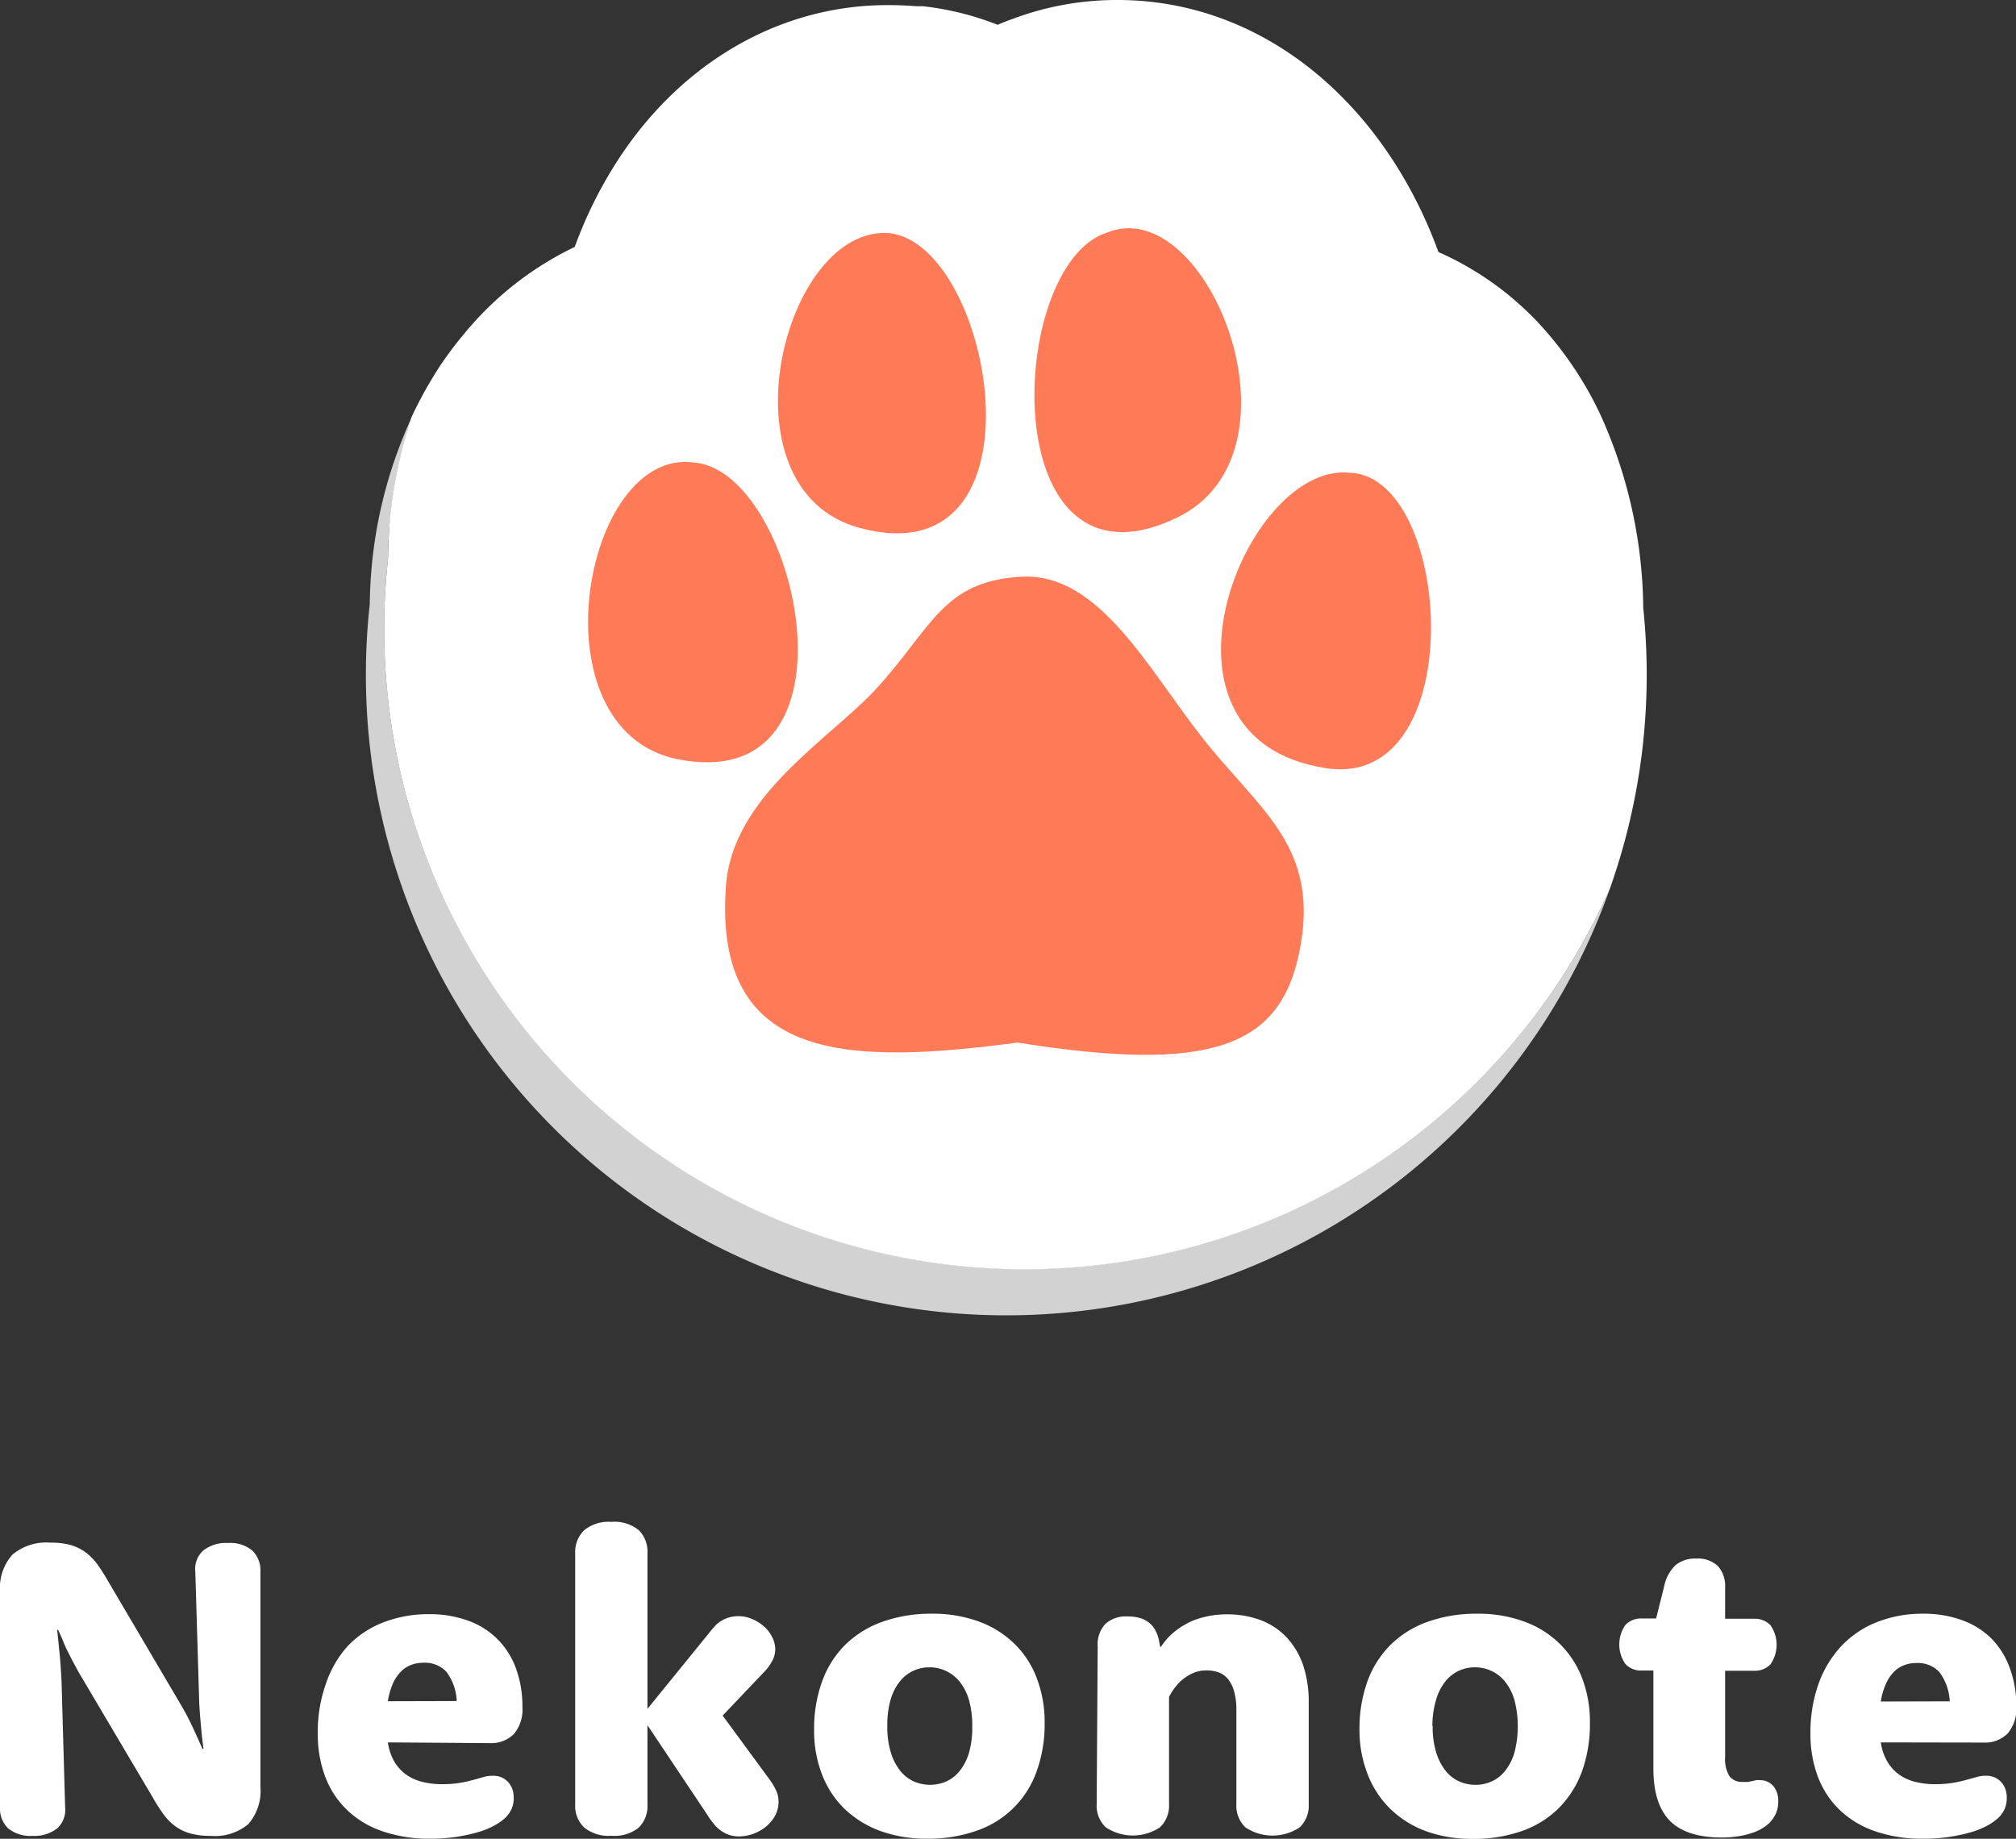
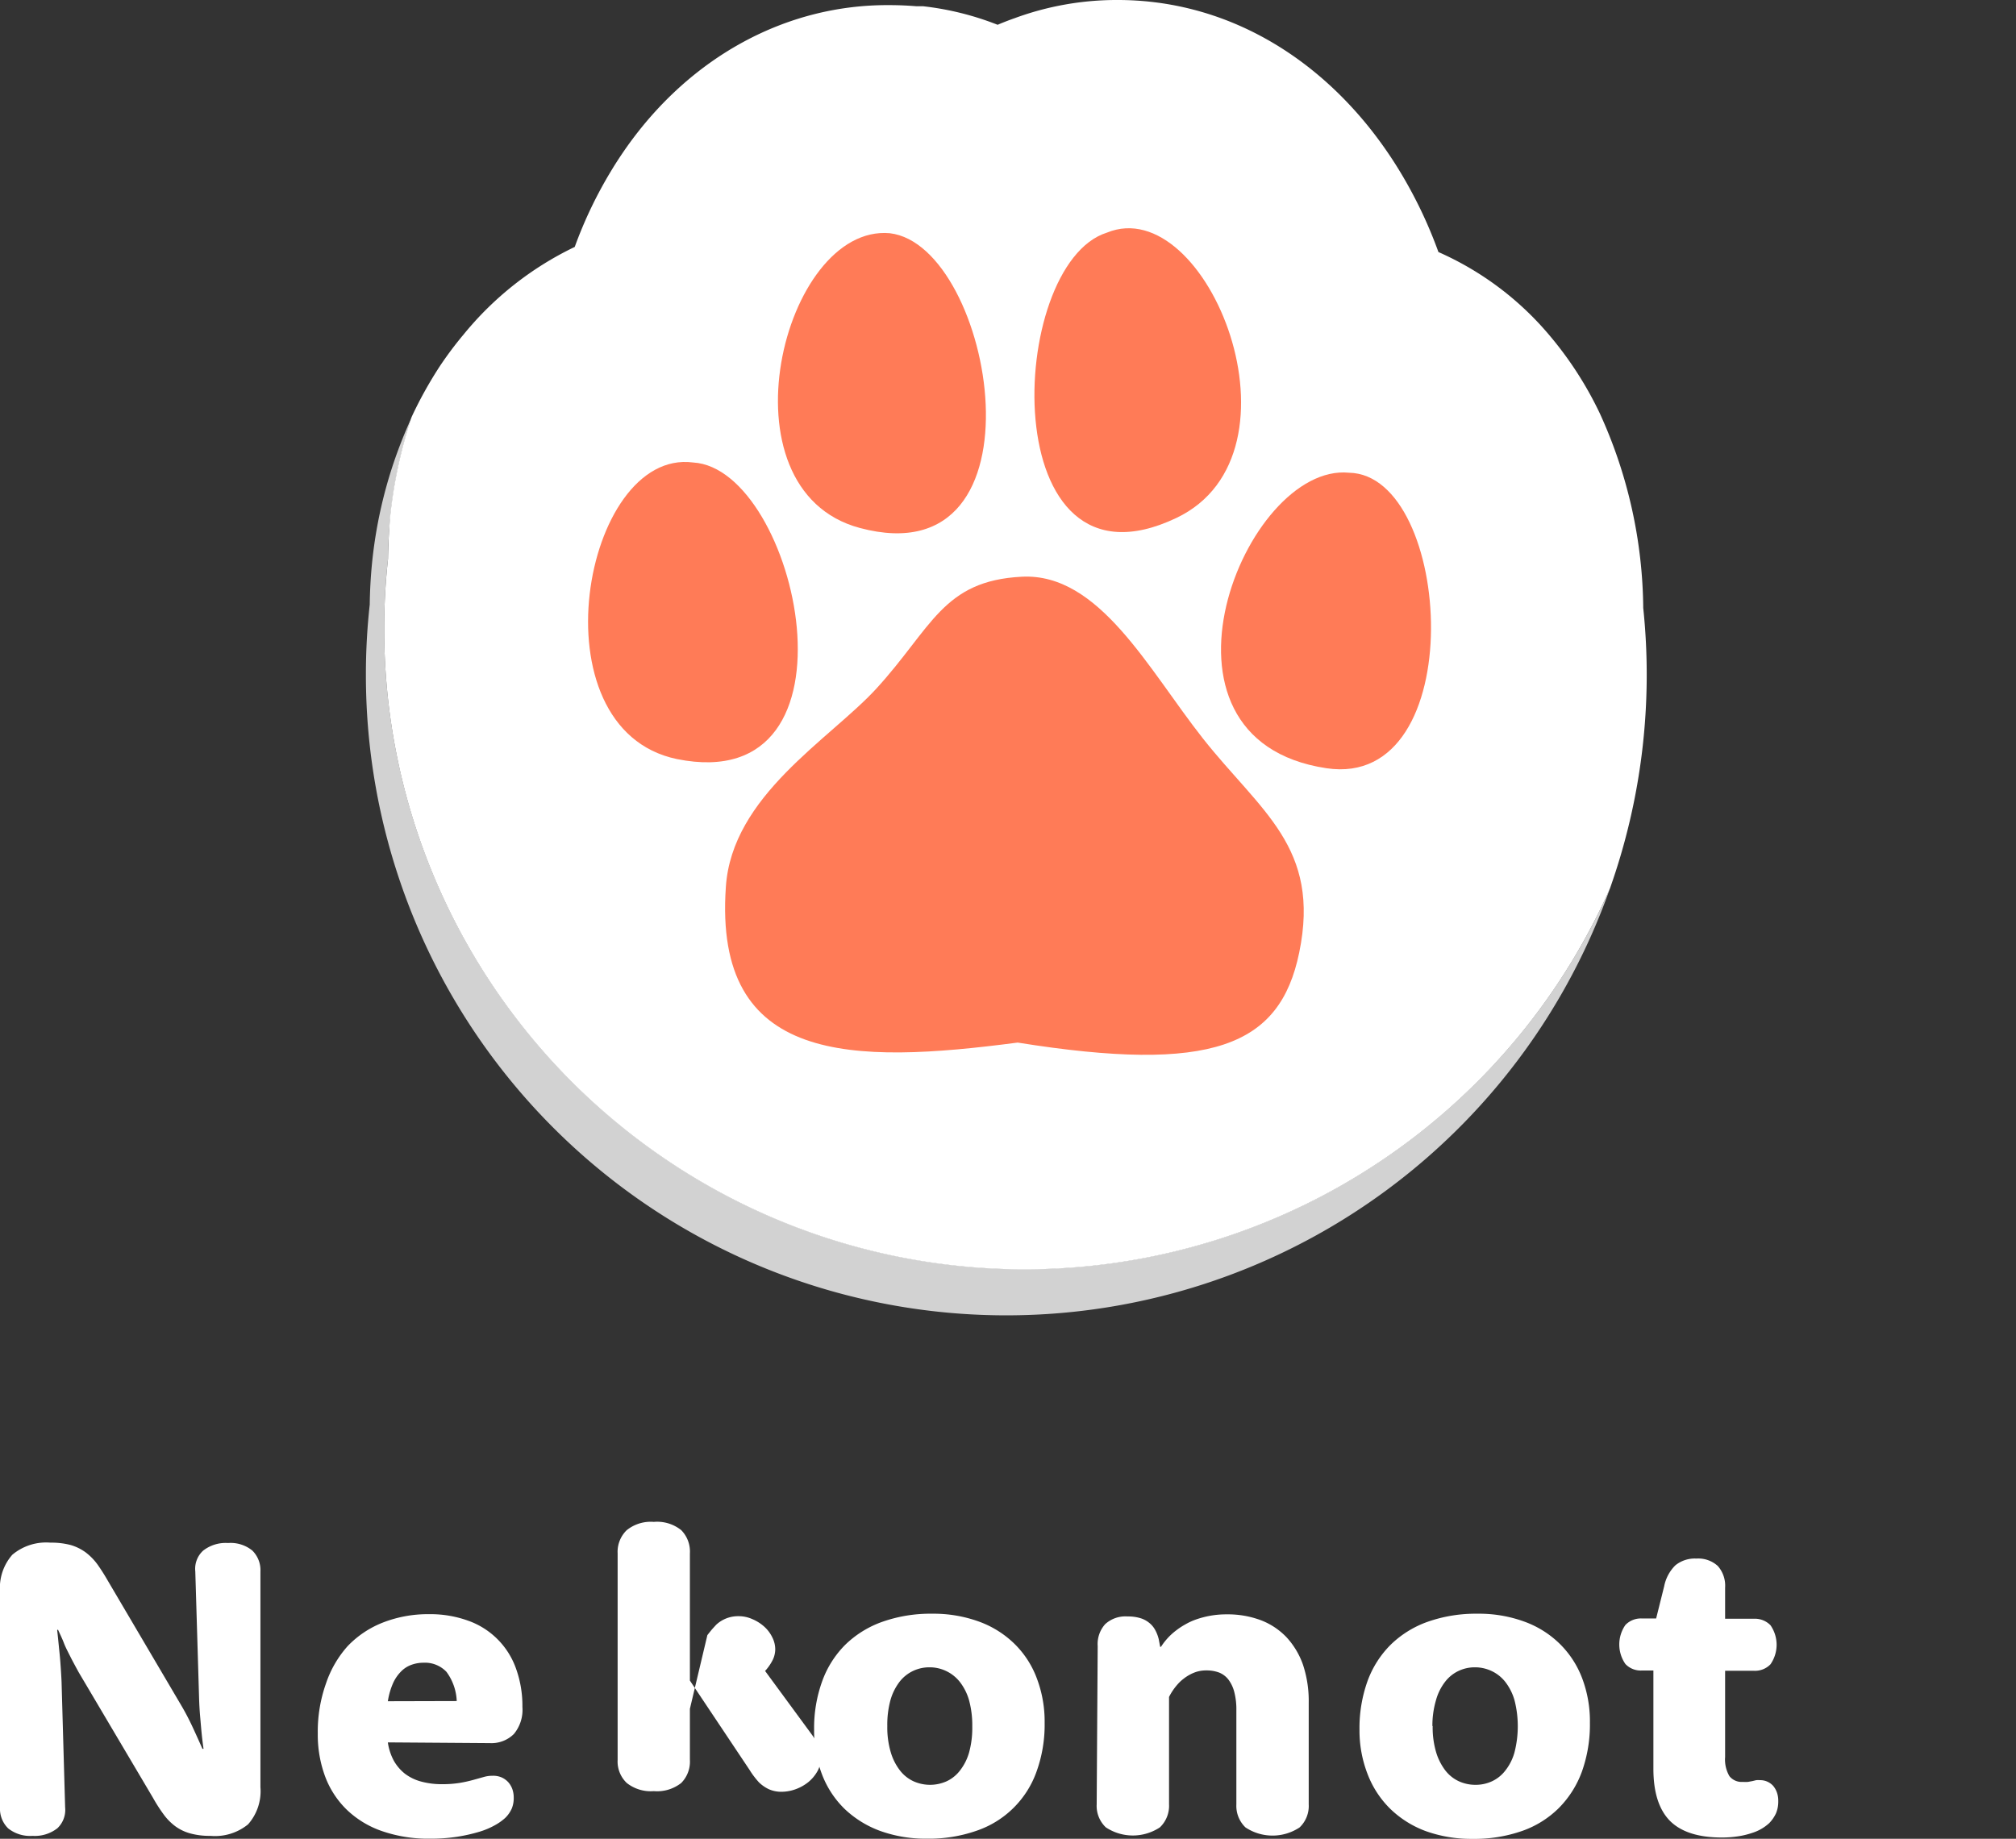
<svg xmlns="http://www.w3.org/2000/svg" viewBox="0 0 220.39 201.06">
  <rect x="0" y="0" width="220.39" height="201.06" fill="#333333" stroke="none" />
  <g id="レイヤー_2" data-name="レイヤー 2">
    <g id="デザイン">
      <path d="M112,138.76a70,70,0,0,1-70-70,69,69,0,0,1,.42-7.65c0-1.5.1-3,.25-4.52a51.12,51.12,0,0,1,2.36-11,49.87,49.87,0,0,0-4.36,16c-.15,1.52-.23,3-.25,4.52A69,69,0,0,0,40,73.76,70,70,0,0,0,176,97.15,70,70,0,0,1,112,138.76Z" style="fill:#d2d2d2" />
      <path d="M42.42,61.11A69,69,0,0,0,42,68.76,70,70,0,0,0,176,97.15a70,70,0,0,0,3.64-30.67,52.18,52.18,0,0,0-4.73-21.24,39.36,39.36,0,0,0-5.51-8.56,33.53,33.53,0,0,0-12.15-9.12,49.38,49.38,0,0,0-4.46-9.22,45.75,45.75,0,0,0-3.17-4.48C142.41,4.92,132.67,0,122.19,0a32.31,32.31,0,0,0-11.3,2c-.63.22-1.24.46-1.83.71A31.93,31.93,0,0,0,100.89.68l-.37,0-.38,0c-1-.08-1.93-.12-2.9-.12C86,.48,75.54,6.16,68.52,16.07c-.59.84-1.16,1.7-1.69,2.58a46.8,46.8,0,0,0-4,8.35A35.44,35.44,0,0,0,50.7,36.55,39.93,39.93,0,0,0,48.11,40,44.52,44.52,0,0,0,45,45.59a51.12,51.12,0,0,0-2.36,11C42.52,58.11,42.44,59.61,42.42,61.11Z" style="fill:#fff" />
      <path d="M111.25,114c-18.1,2.37-33.24,2.42-31.9-17C80,87,90.69,80.86,95.79,75.31c6.1-6.66,7.25-11.81,15.92-12.25,8.46-.43,13.83,10.12,19.78,17.67,6.31,8,12.92,11.89,10.54,23.43C139.92,114.42,132.49,117.39,111.25,114Z" style="fill:#ff7b57" />
      <path d="M97.27,25.5c11.38,1.33,17.67,37.83-3.27,32.23C78.41,53.56,85.58,24.47,97.27,25.5Z" style="fill:#ff7b57" />
      <path d="M75.77,50.57C87.19,51.23,95.17,87.28,74,83,58.23,79.71,63.75,49,75.77,50.57Z" style="fill:#ff7b57" />
      <path d="M121,25.44c-11,3.46-12.32,40.68,7.59,31.2C143.45,49.59,132,20.91,121,25.44Z" style="fill:#ff7b57" />
      <path d="M147.47,51.69C136.08,50.57,123.92,80.83,145,84,160.84,86.39,158.84,51.89,147.47,51.69Z" style="fill:#ff7b57" />
      <path d="M0,174A5.47,5.47,0,0,1,1.35,170a5.74,5.74,0,0,1,4.16-1.32,8.3,8.3,0,0,1,2.22.26,5.27,5.27,0,0,1,1.63.8,6.32,6.32,0,0,1,1.28,1.3c.37.52.75,1.11,1.14,1.79l8.09,13.74c.34.58.64,1.15.91,1.7s.5,1.06.7,1.5.45,1,.65,1.45l.12,0c-.08-.54-.15-1.12-.21-1.73s-.1-1.12-.16-1.8-.1-1.39-.12-2.14l-.41-13.72a2.69,2.69,0,0,1,.86-2.28,4,4,0,0,1,2.73-.83,3.75,3.75,0,0,1,2.64.82,3,3,0,0,1,.89,2.29v23.58a5.47,5.47,0,0,1-1.35,4.07A5.71,5.71,0,0,1,23,200.74a7.9,7.9,0,0,1-2.21-.27,5,5,0,0,1-1.64-.79,6.13,6.13,0,0,1-1.28-1.31,17.24,17.24,0,0,1-1.14-1.78L8.6,182.85c-.32-.59-.63-1.15-.91-1.71s-.52-1-.71-1.5-.44-1-.64-1.45l-.09.05c.06.54.12,1.11.18,1.73s.12,1.12.17,1.81.1,1.39.13,2.13l.39,13.71a2.75,2.75,0,0,1-.85,2.29,4,4,0,0,1-2.72.83,3.83,3.83,0,0,1-2.66-.82,3,3,0,0,1-.89-2.3Z" style="fill:#fff" />
      <path d="M42.4,190.52v0a6,6,0,0,0,.65,2,4.89,4.89,0,0,0,1.21,1.42,5.13,5.13,0,0,0,1.77.86,8.58,8.58,0,0,0,2.31.29,11.84,11.84,0,0,0,1.91-.14,14.06,14.06,0,0,0,1.46-.32l1.15-.32a3.4,3.4,0,0,1,1-.14,2.32,2.32,0,0,1,1,.19,2.21,2.21,0,0,1,.71.52,2.35,2.35,0,0,1,.44.75,2.76,2.76,0,0,1,.15.91,3,3,0,0,1-.22,1.23,3.35,3.35,0,0,1-.7,1,5.85,5.85,0,0,1-1.09.78,8.42,8.42,0,0,1-1.74.74,18.47,18.47,0,0,1-2.38.54,18.78,18.78,0,0,1-3,.22,15.49,15.49,0,0,1-5.21-.81,10.49,10.49,0,0,1-3.85-2.3,9.89,9.89,0,0,1-2.4-3.62,13.11,13.11,0,0,1-.83-4.77,15.71,15.71,0,0,1,.9-5.48A11.7,11.7,0,0,1,38,180a10.73,10.73,0,0,1,3.9-2.6,13.55,13.55,0,0,1,5-.9,12.18,12.18,0,0,1,4.27.71,8.58,8.58,0,0,1,5.23,5.21,12,12,0,0,1,.71,4.23,4.13,4.13,0,0,1-.93,2.95,3.47,3.47,0,0,1-2.62,1ZM49.93,186a5.75,5.75,0,0,0-1.12-3.19,3.23,3.23,0,0,0-2.52-1,3.8,3.8,0,0,0-1.29.22,3,3,0,0,0-1.13.71,4.38,4.38,0,0,0-.89,1.28,7.88,7.88,0,0,0-.58,2Z" style="fill:#fff" />
-       <path d="M77.33,178.79c.23-.29.41-.52.55-.68l.41-.45a3.49,3.49,0,0,1,1.09-.69,3.54,3.54,0,0,1,1.36-.25,3.67,3.67,0,0,1,1.48.31,4.68,4.68,0,0,1,1.29.8,3.78,3.78,0,0,1,.9,1.17,2.91,2.91,0,0,1,.34,1.36,2.74,2.74,0,0,1-.24,1.07,5.27,5.27,0,0,1-.87,1.28L79,187.59l5.14,7a7.6,7.6,0,0,1,.67,1.11,2.91,2.91,0,0,1,.3,1.32,3.14,3.14,0,0,1-.38,1.52,4.24,4.24,0,0,1-1,1.2,4.85,4.85,0,0,1-1.39.78,4.59,4.59,0,0,1-1.53.28,3.36,3.36,0,0,1-1.4-.28,4,4,0,0,1-1.09-.76c-.18-.2-.35-.4-.5-.6a7.75,7.75,0,0,1-.51-.74l-6.53-9.78v8.67a3.31,3.31,0,0,1-.95,2.53,4.26,4.26,0,0,1-3,.89,4.23,4.23,0,0,1-2.95-.89,3.23,3.23,0,0,1-1-2.52V169.85a3.29,3.29,0,0,1,1-2.54,4.18,4.18,0,0,1,2.95-.9,4.21,4.21,0,0,1,3,.9,3.33,3.33,0,0,1,.95,2.54v17Z" style="fill:#fff" />
+       <path d="M77.33,178.79c.23-.29.41-.52.55-.68l.41-.45a3.49,3.49,0,0,1,1.09-.69,3.54,3.54,0,0,1,1.36-.25,3.67,3.67,0,0,1,1.48.31,4.68,4.68,0,0,1,1.29.8,3.78,3.78,0,0,1,.9,1.17,2.91,2.91,0,0,1,.34,1.36,2.74,2.74,0,0,1-.24,1.07,5.27,5.27,0,0,1-.87,1.28l5.14,7a7.6,7.6,0,0,1,.67,1.11,2.91,2.91,0,0,1,.3,1.32,3.14,3.14,0,0,1-.38,1.52,4.24,4.24,0,0,1-1,1.2,4.85,4.85,0,0,1-1.39.78,4.59,4.59,0,0,1-1.53.28,3.36,3.36,0,0,1-1.4-.28,4,4,0,0,1-1.09-.76c-.18-.2-.35-.4-.5-.6a7.75,7.75,0,0,1-.51-.74l-6.53-9.78v8.67a3.31,3.31,0,0,1-.95,2.53,4.26,4.26,0,0,1-3,.89,4.23,4.23,0,0,1-2.95-.89,3.23,3.23,0,0,1-1-2.52V169.85a3.29,3.29,0,0,1,1-2.54,4.18,4.18,0,0,1,2.95-.9,4.21,4.21,0,0,1,3,.9,3.33,3.33,0,0,1,.95,2.54v17Z" style="fill:#fff" />
      <path d="M89,189.16a15,15,0,0,1,.88-5.32,10.81,10.81,0,0,1,2.53-4,11.11,11.11,0,0,1,4.06-2.51,15.8,15.8,0,0,1,5.42-.88,14.52,14.52,0,0,1,5.13.86,10.82,10.82,0,0,1,3.87,2.42,10.3,10.3,0,0,1,2.45,3.77,13.32,13.32,0,0,1,.86,4.87,15.09,15.09,0,0,1-.88,5.33,10.55,10.55,0,0,1-6.56,6.48,15.78,15.78,0,0,1-5.43.87,14.68,14.68,0,0,1-5.11-.85,11.23,11.23,0,0,1-3.89-2.41,10.46,10.46,0,0,1-2.46-3.75A13.14,13.14,0,0,1,89,189.16Zm8-.43a9.59,9.59,0,0,0,.37,2.84,6.06,6.06,0,0,0,1,2,4,4,0,0,0,1.49,1.2,4.42,4.42,0,0,0,3.63,0,3.92,3.92,0,0,0,1.46-1.18,5.76,5.76,0,0,0,1-2,10.18,10.18,0,0,0,.34-2.82,10.48,10.48,0,0,0-.35-2.85,5.94,5.94,0,0,0-1-2,4.21,4.21,0,0,0-3.34-1.61,4.15,4.15,0,0,0-1.79.4,4.07,4.07,0,0,0-1.46,1.17,6,6,0,0,0-1,2A10.22,10.22,0,0,0,97,188.73Z" style="fill:#fff" />
      <path d="M120,180a3.25,3.25,0,0,1,.83-2.42,3.28,3.28,0,0,1,2.44-.83,4.54,4.54,0,0,1,1.34.17,2.74,2.74,0,0,1,1,.51,2.54,2.54,0,0,1,.67.79,4.15,4.15,0,0,1,.39,1l.16.85h.09a6.92,6.92,0,0,1,1.64-1.78,7.74,7.74,0,0,1,1-.66,6.85,6.85,0,0,1,1.25-.57,10.06,10.06,0,0,1,1.51-.39,9.85,9.85,0,0,1,1.78-.15,10.35,10.35,0,0,1,3.71.63,7.65,7.65,0,0,1,2.83,1.87,8.64,8.64,0,0,1,1.8,3,12.59,12.59,0,0,1,.63,4.14v11.14a3.23,3.23,0,0,1-1,2.52,5.35,5.35,0,0,1-5.91,0,3.26,3.26,0,0,1-1-2.52V187a7.58,7.58,0,0,0-.23-2,3.85,3.85,0,0,0-.64-1.35,2.45,2.45,0,0,0-1-.76,3.85,3.85,0,0,0-1.38-.24,3.71,3.71,0,0,0-1,.12,4.12,4.12,0,0,0-.83.34,4.46,4.46,0,0,0-.7.46,4.25,4.25,0,0,0-.58.53,6.52,6.52,0,0,0-1,1.45v11.74a3.25,3.25,0,0,1-1,2.52,5.35,5.35,0,0,1-5.91,0,3.23,3.23,0,0,1-1-2.52Z" style="fill:#fff" />
      <path d="M148.62,189.16a15.26,15.26,0,0,1,.87-5.32,10.83,10.83,0,0,1,2.54-4,11.07,11.07,0,0,1,4.05-2.51,15.84,15.84,0,0,1,5.42-.88,14.45,14.45,0,0,1,5.13.86,10.74,10.74,0,0,1,3.87,2.42,10.45,10.45,0,0,1,2.46,3.77,13.31,13.31,0,0,1,.85,4.87,15.32,15.32,0,0,1-.87,5.33,11,11,0,0,1-2.53,4,10.71,10.71,0,0,1-4,2.5,15.78,15.78,0,0,1-5.43.87,14.74,14.74,0,0,1-5.12-.85A11.09,11.09,0,0,1,152,197.8a10.62,10.62,0,0,1-2.47-3.75A13.14,13.14,0,0,1,148.62,189.16Zm8-.43a9.59,9.59,0,0,0,.37,2.84,6.25,6.25,0,0,0,1,2,4,4,0,0,0,1.49,1.2,4.35,4.35,0,0,0,1.82.39,4.23,4.23,0,0,0,1.81-.39,3.92,3.92,0,0,0,1.46-1.18,5.59,5.59,0,0,0,1-2,11.5,11.5,0,0,0,0-5.67,5.94,5.94,0,0,0-1-2,4.12,4.12,0,0,0-1.5-1.2,4.26,4.26,0,0,0-1.83-.41,4.16,4.16,0,0,0-1.8.4,4,4,0,0,0-1.45,1.17,5.77,5.77,0,0,0-1,2A9.83,9.83,0,0,0,156.59,188.73Z" style="fill:#fff" />
      <path d="M179.49,182.66a2.31,2.31,0,0,1-1.8-.71,3.74,3.74,0,0,1,0-4.27,2.35,2.35,0,0,1,1.8-.71h1.56l.88-3.53a4.42,4.42,0,0,1,1.22-2.28,3.37,3.37,0,0,1,2.31-.74,3.16,3.16,0,0,1,2.33.81,3.25,3.25,0,0,1,.8,2.37V177h3.16a2.38,2.38,0,0,1,1.8.71,3.74,3.74,0,0,1,0,4.27,2.34,2.34,0,0,1-1.8.71h-3.16v9.43a3.6,3.6,0,0,0,.47,2.09,1.7,1.7,0,0,0,1.45.63,5.09,5.09,0,0,0,.58,0l.49-.09.41-.1a2.81,2.81,0,0,1,.43,0,1.9,1.9,0,0,1,1.42.62,2.3,2.3,0,0,1,.41.72,2.65,2.65,0,0,1,.15.92,3.32,3.32,0,0,1-.25,1.37,3.88,3.88,0,0,1-.74,1.07,4.93,4.93,0,0,1-1.87,1.07,8.79,8.79,0,0,1-1.47.36,11.61,11.61,0,0,1-1.85.14q-3.84,0-5.66-1.82c-1.2-1.22-1.81-3.11-1.81-5.7V182.66Z" style="fill:#fff" />
-       <path d="M205.61,190.52v0a5.75,5.75,0,0,0,.66,2,4.6,4.6,0,0,0,1.21,1.42,5.08,5.08,0,0,0,1.76.86,8.66,8.66,0,0,0,2.32.29,11.8,11.8,0,0,0,1.9-.14,14.06,14.06,0,0,0,1.46-.32l1.16-.32a3.33,3.33,0,0,1,1-.14,2.29,2.29,0,0,1,1,.19,2.21,2.21,0,0,1,.71.52,2.18,2.18,0,0,1,.44.75,2.76,2.76,0,0,1,.15.91,3,3,0,0,1-.22,1.23,3.18,3.18,0,0,1-.7,1,6.08,6.08,0,0,1-1.08.78,8.92,8.92,0,0,1-1.74.74,18.35,18.35,0,0,1-5.43.76,15.53,15.53,0,0,1-5.21-.81,10.57,10.57,0,0,1-3.85-2.3,9.89,9.89,0,0,1-2.4-3.62,13.11,13.11,0,0,1-.83-4.77,15.71,15.71,0,0,1,.9-5.48,11.84,11.84,0,0,1,2.51-4.12,10.82,10.82,0,0,1,3.9-2.6,13.55,13.55,0,0,1,5-.9,12.14,12.14,0,0,1,4.27.71,8.81,8.81,0,0,1,3.2,2,8.94,8.94,0,0,1,2,3.2,11.73,11.73,0,0,1,.72,4.23,4.13,4.13,0,0,1-.94,2.95,3.47,3.47,0,0,1-2.61,1Zm7.54-4.49a5.83,5.83,0,0,0-1.13-3.19,3.22,3.22,0,0,0-2.52-1,3.8,3.8,0,0,0-1.29.22,3,3,0,0,0-1.13.71,4.37,4.37,0,0,0-.88,1.28,7.46,7.46,0,0,0-.59,2Z" style="fill:#fff" />
    </g>
  </g>
</svg>